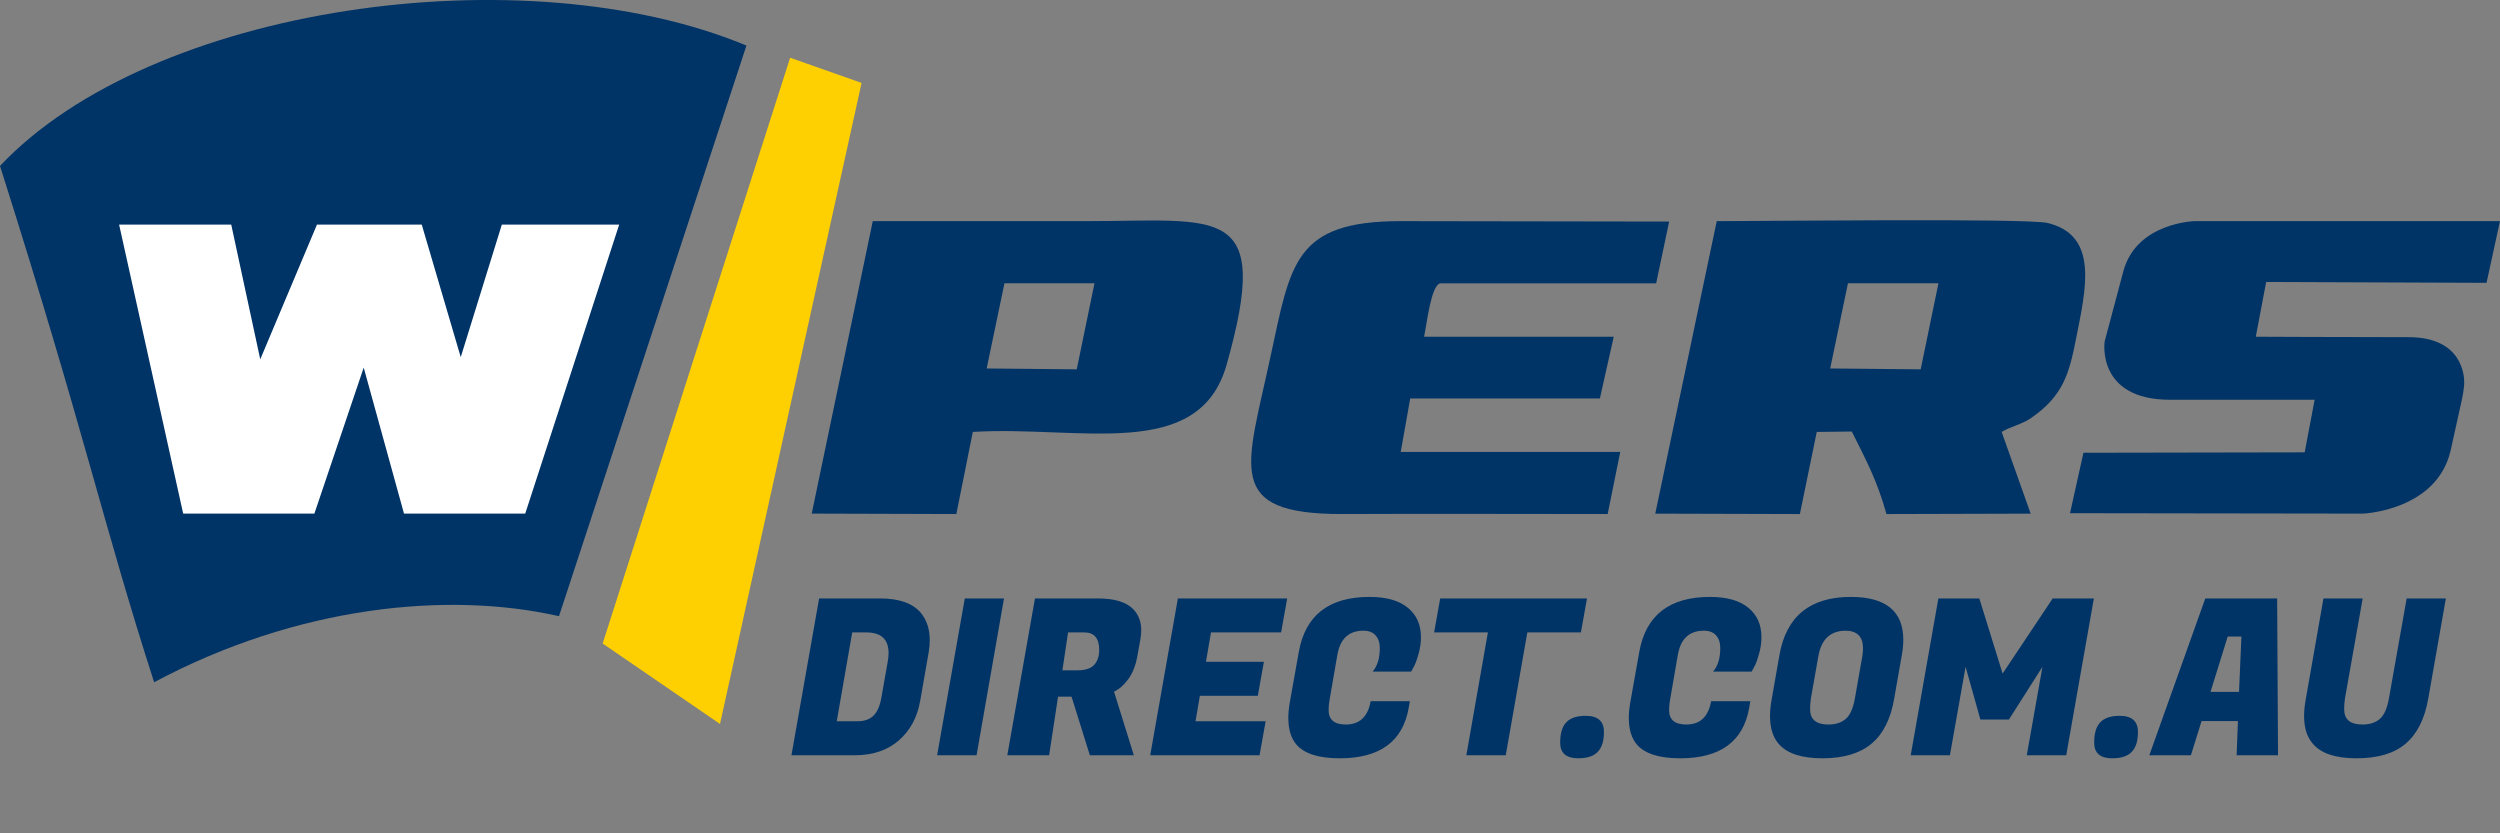
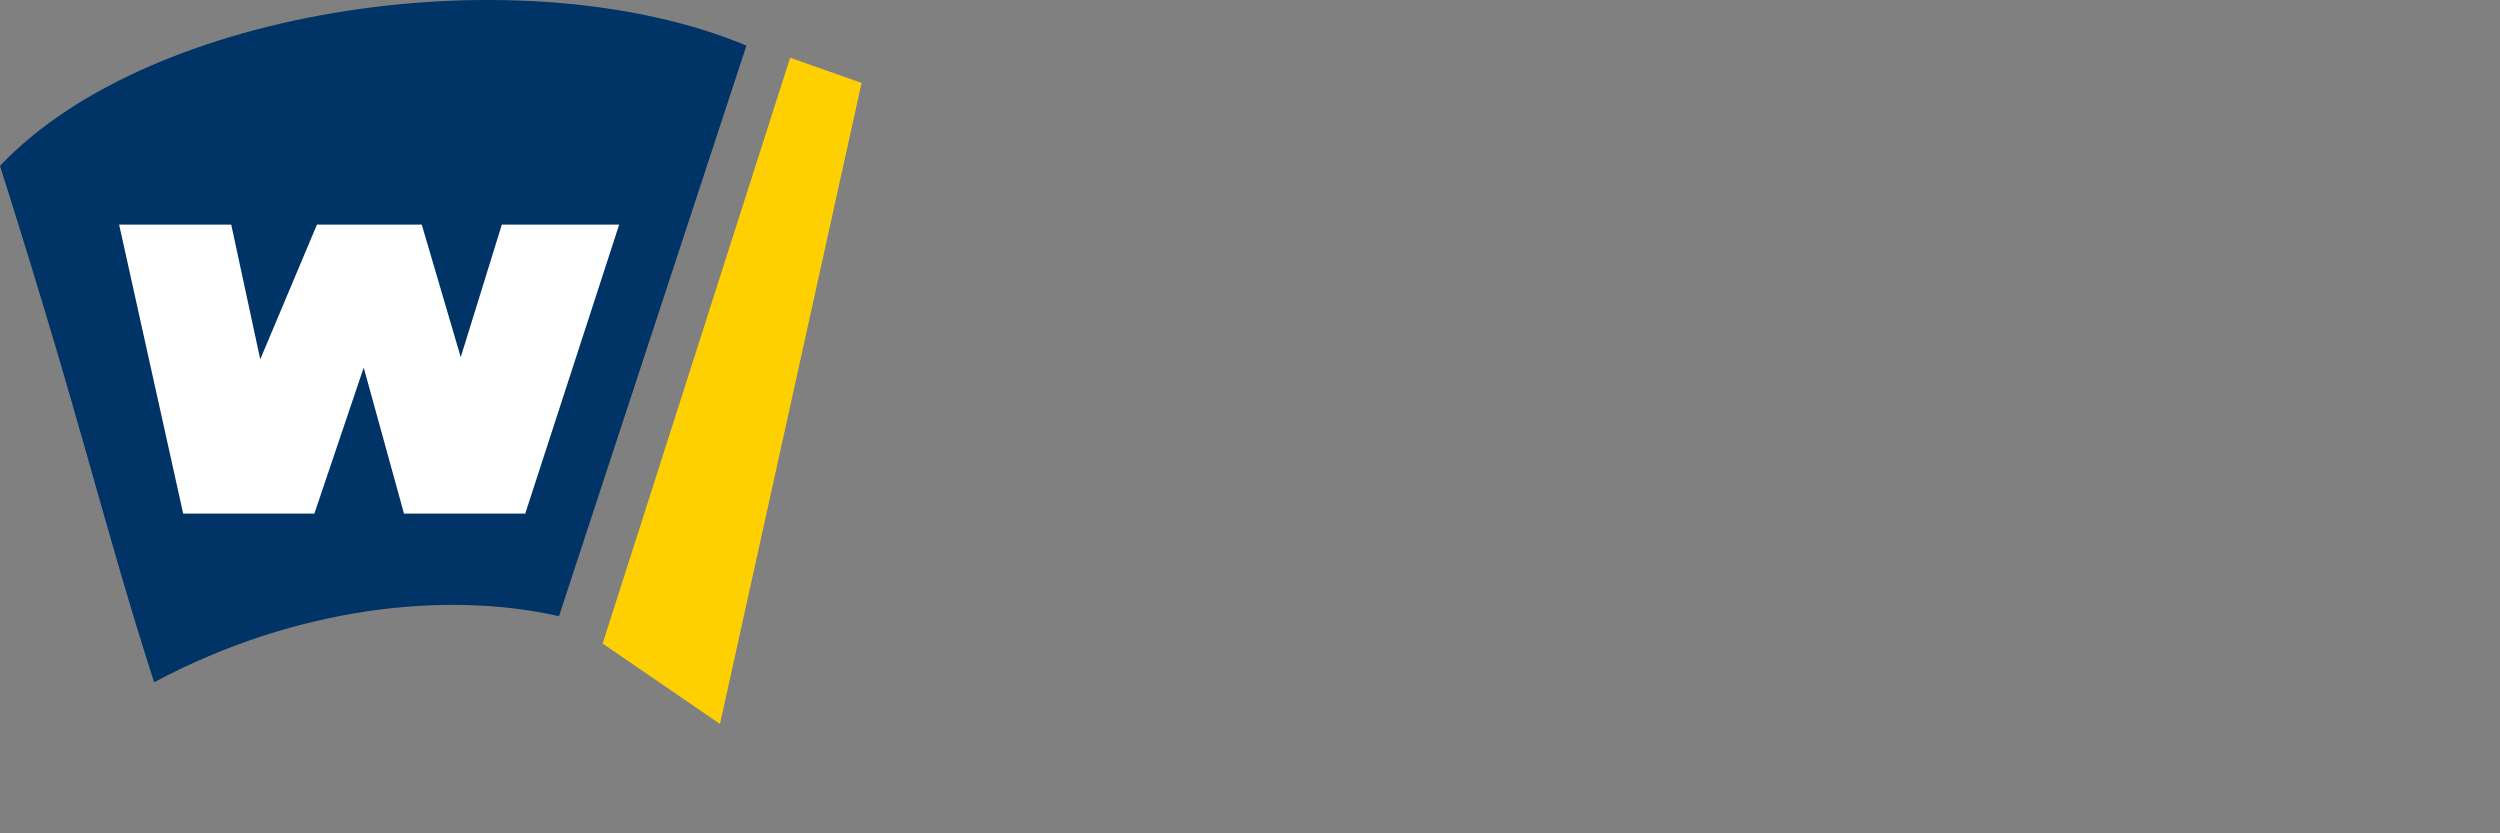
<svg xmlns="http://www.w3.org/2000/svg" width="132" height="44" viewBox="0 0 132 44" fill="none">
  <rect x="0" y="0" width="132" height="44" fill="#808080" stroke="none" />
  <g clip-path="url(#clip0_1543_15408)">
    <path fill-rule="evenodd" clip-rule="evenodd" d="M39.412 2.406C27.662 -2.482 7.979 0.295 0 8.762C4.48 22.873 5.418 27.577 8.138 36.022C15.705 31.984 23.661 31.203 29.514 32.535L39.412 2.406Z" fill="#003366" />
-     <path fill-rule="evenodd" clip-rule="evenodd" d="M97.572 14.957H102.35L101.412 19.501L96.634 19.455L97.572 14.959V14.957ZM105.687 22.805C106.19 22.507 106.739 22.415 107.242 22.071C108.933 20.902 109.254 19.731 109.618 17.873C110.122 15.302 110.854 12.411 108.088 11.769C106.899 11.517 93.067 11.677 90.644 11.677L87.398 27.12L95.034 27.142L95.925 22.806L97.776 22.784C98.577 24.39 99.102 25.354 99.606 27.142L107.219 27.12L105.687 22.806V22.805Z" fill="#003366" />
-     <path fill-rule="evenodd" clip-rule="evenodd" d="M53.034 14.957H57.789L56.852 19.501L52.096 19.455L53.034 14.959V14.957ZM51.365 22.805C57.011 22.46 63.297 24.412 64.761 19.271C67.184 10.712 64.418 11.676 57.377 11.676H46.083L42.859 27.118L50.495 27.141L51.364 22.805H51.365Z" fill="#003366" />
-     <path fill-rule="evenodd" clip-rule="evenodd" d="M88.131 11.699L73.958 11.676C68.31 11.676 68.15 13.924 67.076 18.858C65.818 24.733 64.607 27.141 70.849 27.141C75.535 27.119 80.221 27.141 84.885 27.141L85.549 23.861H73.958L74.46 21.038H84.474L85.205 17.78H75.192C75.352 17 75.558 15.095 76.038 14.959H87.445L88.131 11.7V11.699Z" fill="#003366" />
    <path d="M41.719 3.049L31.82 33.978L38.016 38.225L45.491 4.379L41.719 3.049Z" fill="#FFD001" />
    <path d="M6.289 11.859H12.209L13.741 18.973L16.736 11.859H22.268L24.327 18.858L26.497 11.859H32.693L27.732 27.119H21.331L19.204 19.409L16.599 27.119H9.672L6.289 11.859Z" fill="white" />
-     <path fill-rule="evenodd" clip-rule="evenodd" d="M131.289 14.935L131.998 11.676H115.881C115.881 11.676 112.796 11.745 112.109 14.337C111.423 16.93 111.125 18.032 111.125 18.032C111.125 18.032 110.668 21.107 114.578 21.107H122.213L121.687 23.884L110.006 23.906L109.297 27.096L124.773 27.119C124.773 27.119 128.66 26.958 129.392 23.791C130.1 20.625 130.031 20.946 130.1 20.395C130.168 19.844 130.009 17.802 127.175 17.802C124.341 17.802 119.106 17.779 119.106 17.779L119.653 14.888L131.289 14.933V14.935Z" fill="#003366" />
-     <path d="M46.469 31.598C47.473 31.598 48.19 31.851 48.619 32.357C48.933 32.74 49.09 33.219 49.09 33.794C49.09 34.001 49.071 34.219 49.033 34.45L48.584 37.014C48.431 37.88 48.055 38.574 47.457 39.095C46.859 39.616 46.085 39.877 45.135 39.877H41.789L43.249 31.598H46.469ZM45.744 33.392H44.997L44.18 38.083H45.273C45.633 38.083 45.913 37.987 46.112 37.795C46.319 37.596 46.461 37.274 46.538 36.83L46.871 34.944C46.902 34.775 46.917 34.622 46.917 34.484C46.917 33.756 46.526 33.392 45.744 33.392ZM53.011 31.598L51.562 39.877H49.48L50.941 31.598H53.011ZM57.981 31.598C58.855 31.598 59.475 31.79 59.843 32.173C60.119 32.464 60.257 32.832 60.257 33.277C60.257 33.43 60.242 33.591 60.211 33.76L60.05 34.656C59.959 35.155 59.797 35.557 59.568 35.864C59.345 36.17 59.096 36.389 58.82 36.519L59.867 39.877H57.544L56.578 36.784H55.865L55.394 39.877H53.186L54.646 31.598H57.981ZM57.256 33.392H56.394L56.095 35.392H56.9C57.306 35.392 57.597 35.297 57.774 35.105C57.95 34.906 58.038 34.645 58.038 34.323C58.038 33.702 57.778 33.392 57.256 33.392ZM66.504 39.877H60.732L62.192 31.598H67.964L67.642 33.392H63.94L63.675 34.944H66.734L66.412 36.738H63.353L63.123 38.083H66.826L66.504 39.877ZM70.737 40.038C69.641 40.038 68.882 39.8 68.461 39.325C68.169 38.987 68.024 38.516 68.024 37.91C68.024 37.65 68.051 37.37 68.104 37.071L68.576 34.426C68.921 32.487 70.166 31.517 72.313 31.517C73.202 31.517 73.876 31.709 74.336 32.092C74.796 32.468 75.026 32.985 75.026 33.645C75.026 33.951 74.98 34.258 74.888 34.565C74.804 34.863 74.72 35.086 74.635 35.231L74.509 35.461H72.474C72.727 35.17 72.853 34.756 72.853 34.219C72.853 33.936 72.78 33.714 72.635 33.553C72.489 33.384 72.274 33.3 71.991 33.3C71.216 33.3 70.757 33.729 70.611 34.587L70.208 36.91C70.17 37.109 70.151 37.305 70.151 37.496C70.151 38.002 70.454 38.255 71.059 38.255C71.787 38.255 72.225 37.845 72.37 37.025H74.44L74.382 37.358C74.076 39.145 72.861 40.038 70.737 40.038ZM83.471 33.392H80.643L79.504 39.877H77.423L78.561 33.392H75.721L76.043 31.598H83.793L83.471 33.392ZM82.377 39.21C82.377 38.719 82.484 38.363 82.699 38.14C82.914 37.91 83.255 37.795 83.722 37.795C84.366 37.795 84.688 38.079 84.688 38.646C84.688 39.129 84.577 39.482 84.355 39.704C84.14 39.926 83.799 40.038 83.331 40.038C82.695 40.038 82.377 39.762 82.377 39.21ZM88.715 40.038C87.618 40.038 86.86 39.8 86.438 39.325C86.147 38.987 86.001 38.516 86.001 37.91C86.001 37.65 86.028 37.37 86.082 37.071L86.553 34.426C86.898 32.487 88.144 31.517 90.29 31.517C91.179 31.517 91.854 31.709 92.314 32.092C92.773 32.468 93.004 32.985 93.004 33.645C93.004 33.951 92.957 34.258 92.865 34.565C92.781 34.863 92.697 35.086 92.612 35.231L92.486 35.461H90.451C90.704 35.17 90.83 34.756 90.83 34.219C90.83 33.936 90.757 33.714 90.612 33.553C90.466 33.384 90.251 33.3 89.968 33.3C89.194 33.3 88.734 33.729 88.588 34.587L88.186 36.91C88.147 37.109 88.128 37.305 88.128 37.496C88.128 38.002 88.431 38.255 89.037 38.255C89.765 38.255 90.202 37.845 90.347 37.025H92.417L92.36 37.358C92.053 39.145 90.838 40.038 88.715 40.038ZM97.723 31.517C99.57 31.517 100.494 32.273 100.494 33.783C100.494 34.035 100.467 34.308 100.414 34.599L100.011 36.899C99.827 37.964 99.429 38.754 98.815 39.267C98.202 39.781 97.34 40.038 96.228 40.038C95.117 40.038 94.343 39.781 93.906 39.267C93.607 38.915 93.457 38.428 93.457 37.807C93.457 37.531 93.488 37.228 93.549 36.899L93.952 34.599C94.312 32.545 95.569 31.517 97.723 31.517ZM96.539 38.255C96.922 38.255 97.229 38.156 97.459 37.956C97.689 37.757 97.85 37.389 97.942 36.853L98.332 34.645C98.355 34.492 98.367 34.354 98.367 34.231C98.367 33.61 98.053 33.3 97.424 33.3C96.635 33.315 96.163 33.763 96.01 34.645L95.619 36.853C95.588 37.044 95.573 37.243 95.573 37.45C95.573 37.987 95.895 38.255 96.539 38.255ZM104.508 31.598L105.738 35.565L108.383 31.598H110.556L109.096 39.877H107.014L107.842 35.208L106.071 37.991H104.565L103.783 35.208L102.955 39.877H100.886L102.346 31.598H104.508ZM110.572 39.21C110.572 38.719 110.68 38.363 110.894 38.14C111.109 37.91 111.45 37.795 111.918 37.795C112.562 37.795 112.884 38.079 112.884 38.646C112.884 39.129 112.772 39.482 112.55 39.704C112.336 39.926 111.994 40.038 111.527 40.038C110.891 40.038 110.572 39.762 110.572 39.21ZM118.094 39.877L118.163 38.071H116.243L115.68 39.877H113.484L116.439 31.598H120.233L120.279 39.877H118.094ZM117.623 33.61L116.715 36.531H118.221L118.347 33.61H117.623ZM127.003 39.279C126.397 39.785 125.539 40.038 124.427 40.038C123.316 40.038 122.545 39.781 122.116 39.267C121.809 38.915 121.656 38.428 121.656 37.807C121.656 37.531 121.687 37.228 121.748 36.899L122.679 31.598H124.749L123.818 36.853C123.787 37.044 123.772 37.243 123.772 37.45C123.772 37.987 124.094 38.255 124.738 38.255C125.121 38.255 125.428 38.156 125.658 37.956C125.887 37.757 126.048 37.389 126.14 36.853L127.072 31.598H129.141L128.21 36.899C128.018 37.972 127.616 38.765 127.003 39.279Z" fill="#003366" />
  </g>
  <defs>
    <clipPath id="clip0_1543_15408">
      <rect width="132" height="43.632" fill="white" />
    </clipPath>
  </defs>
</svg>